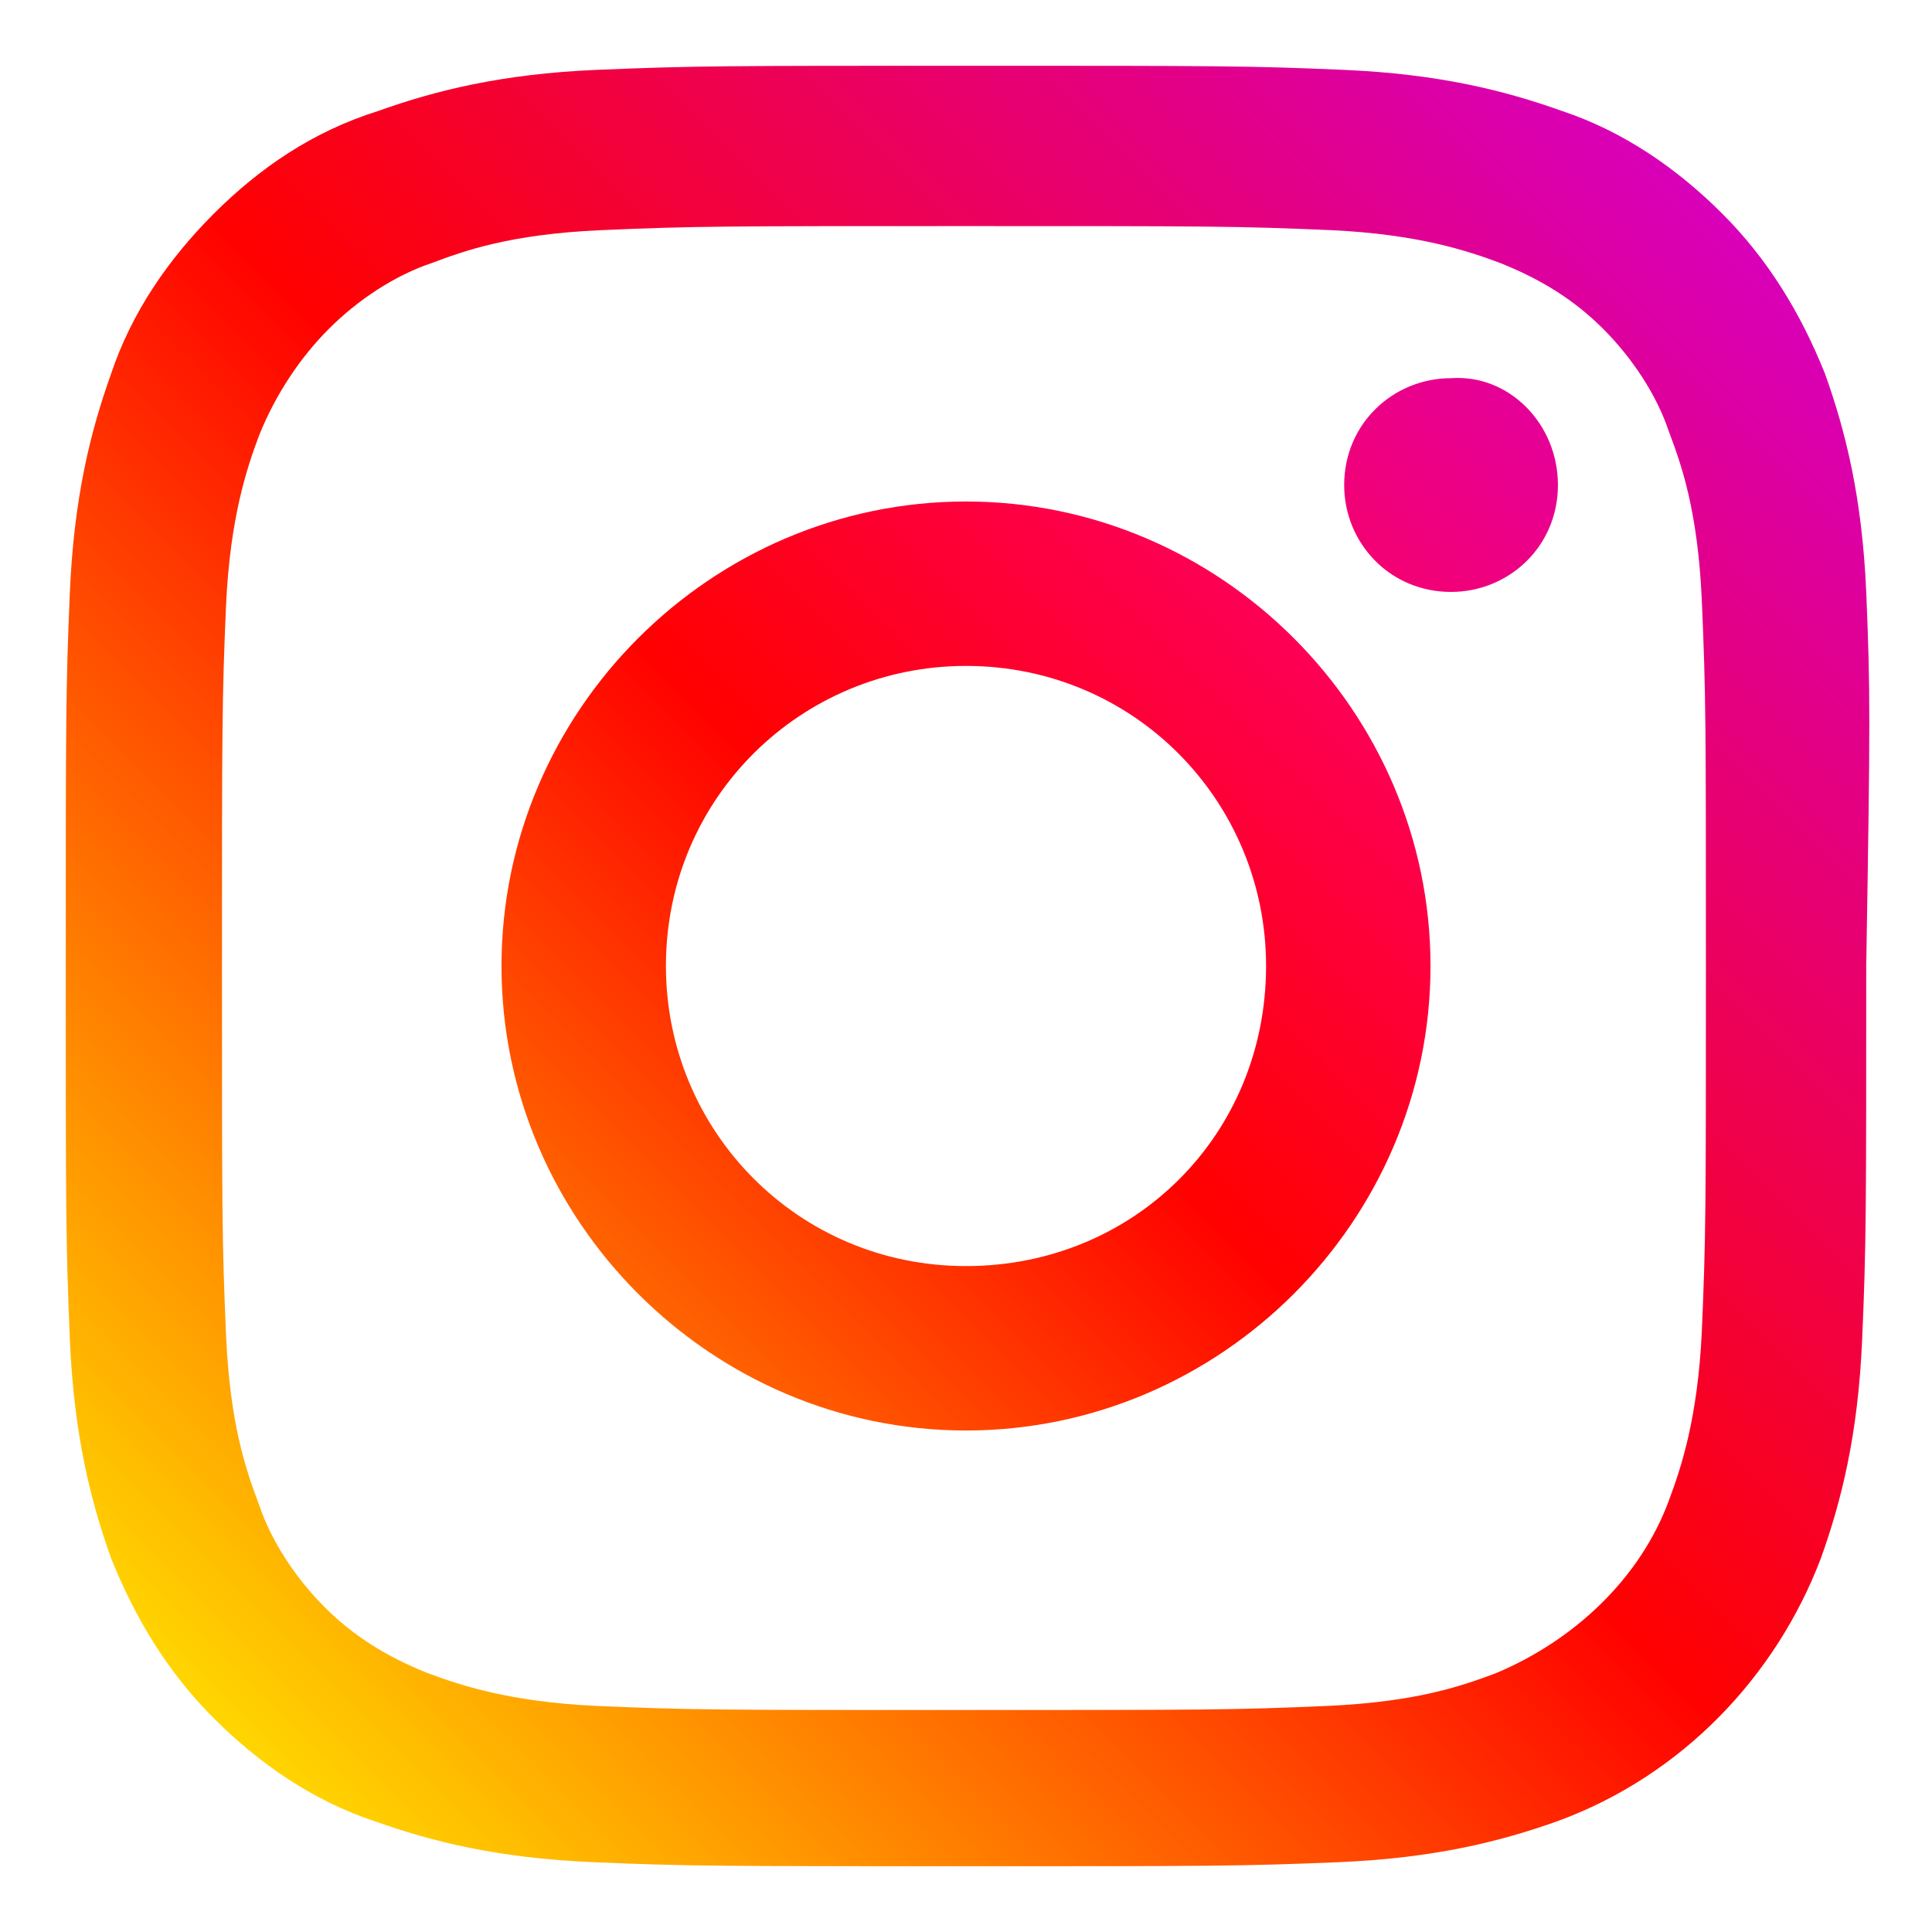
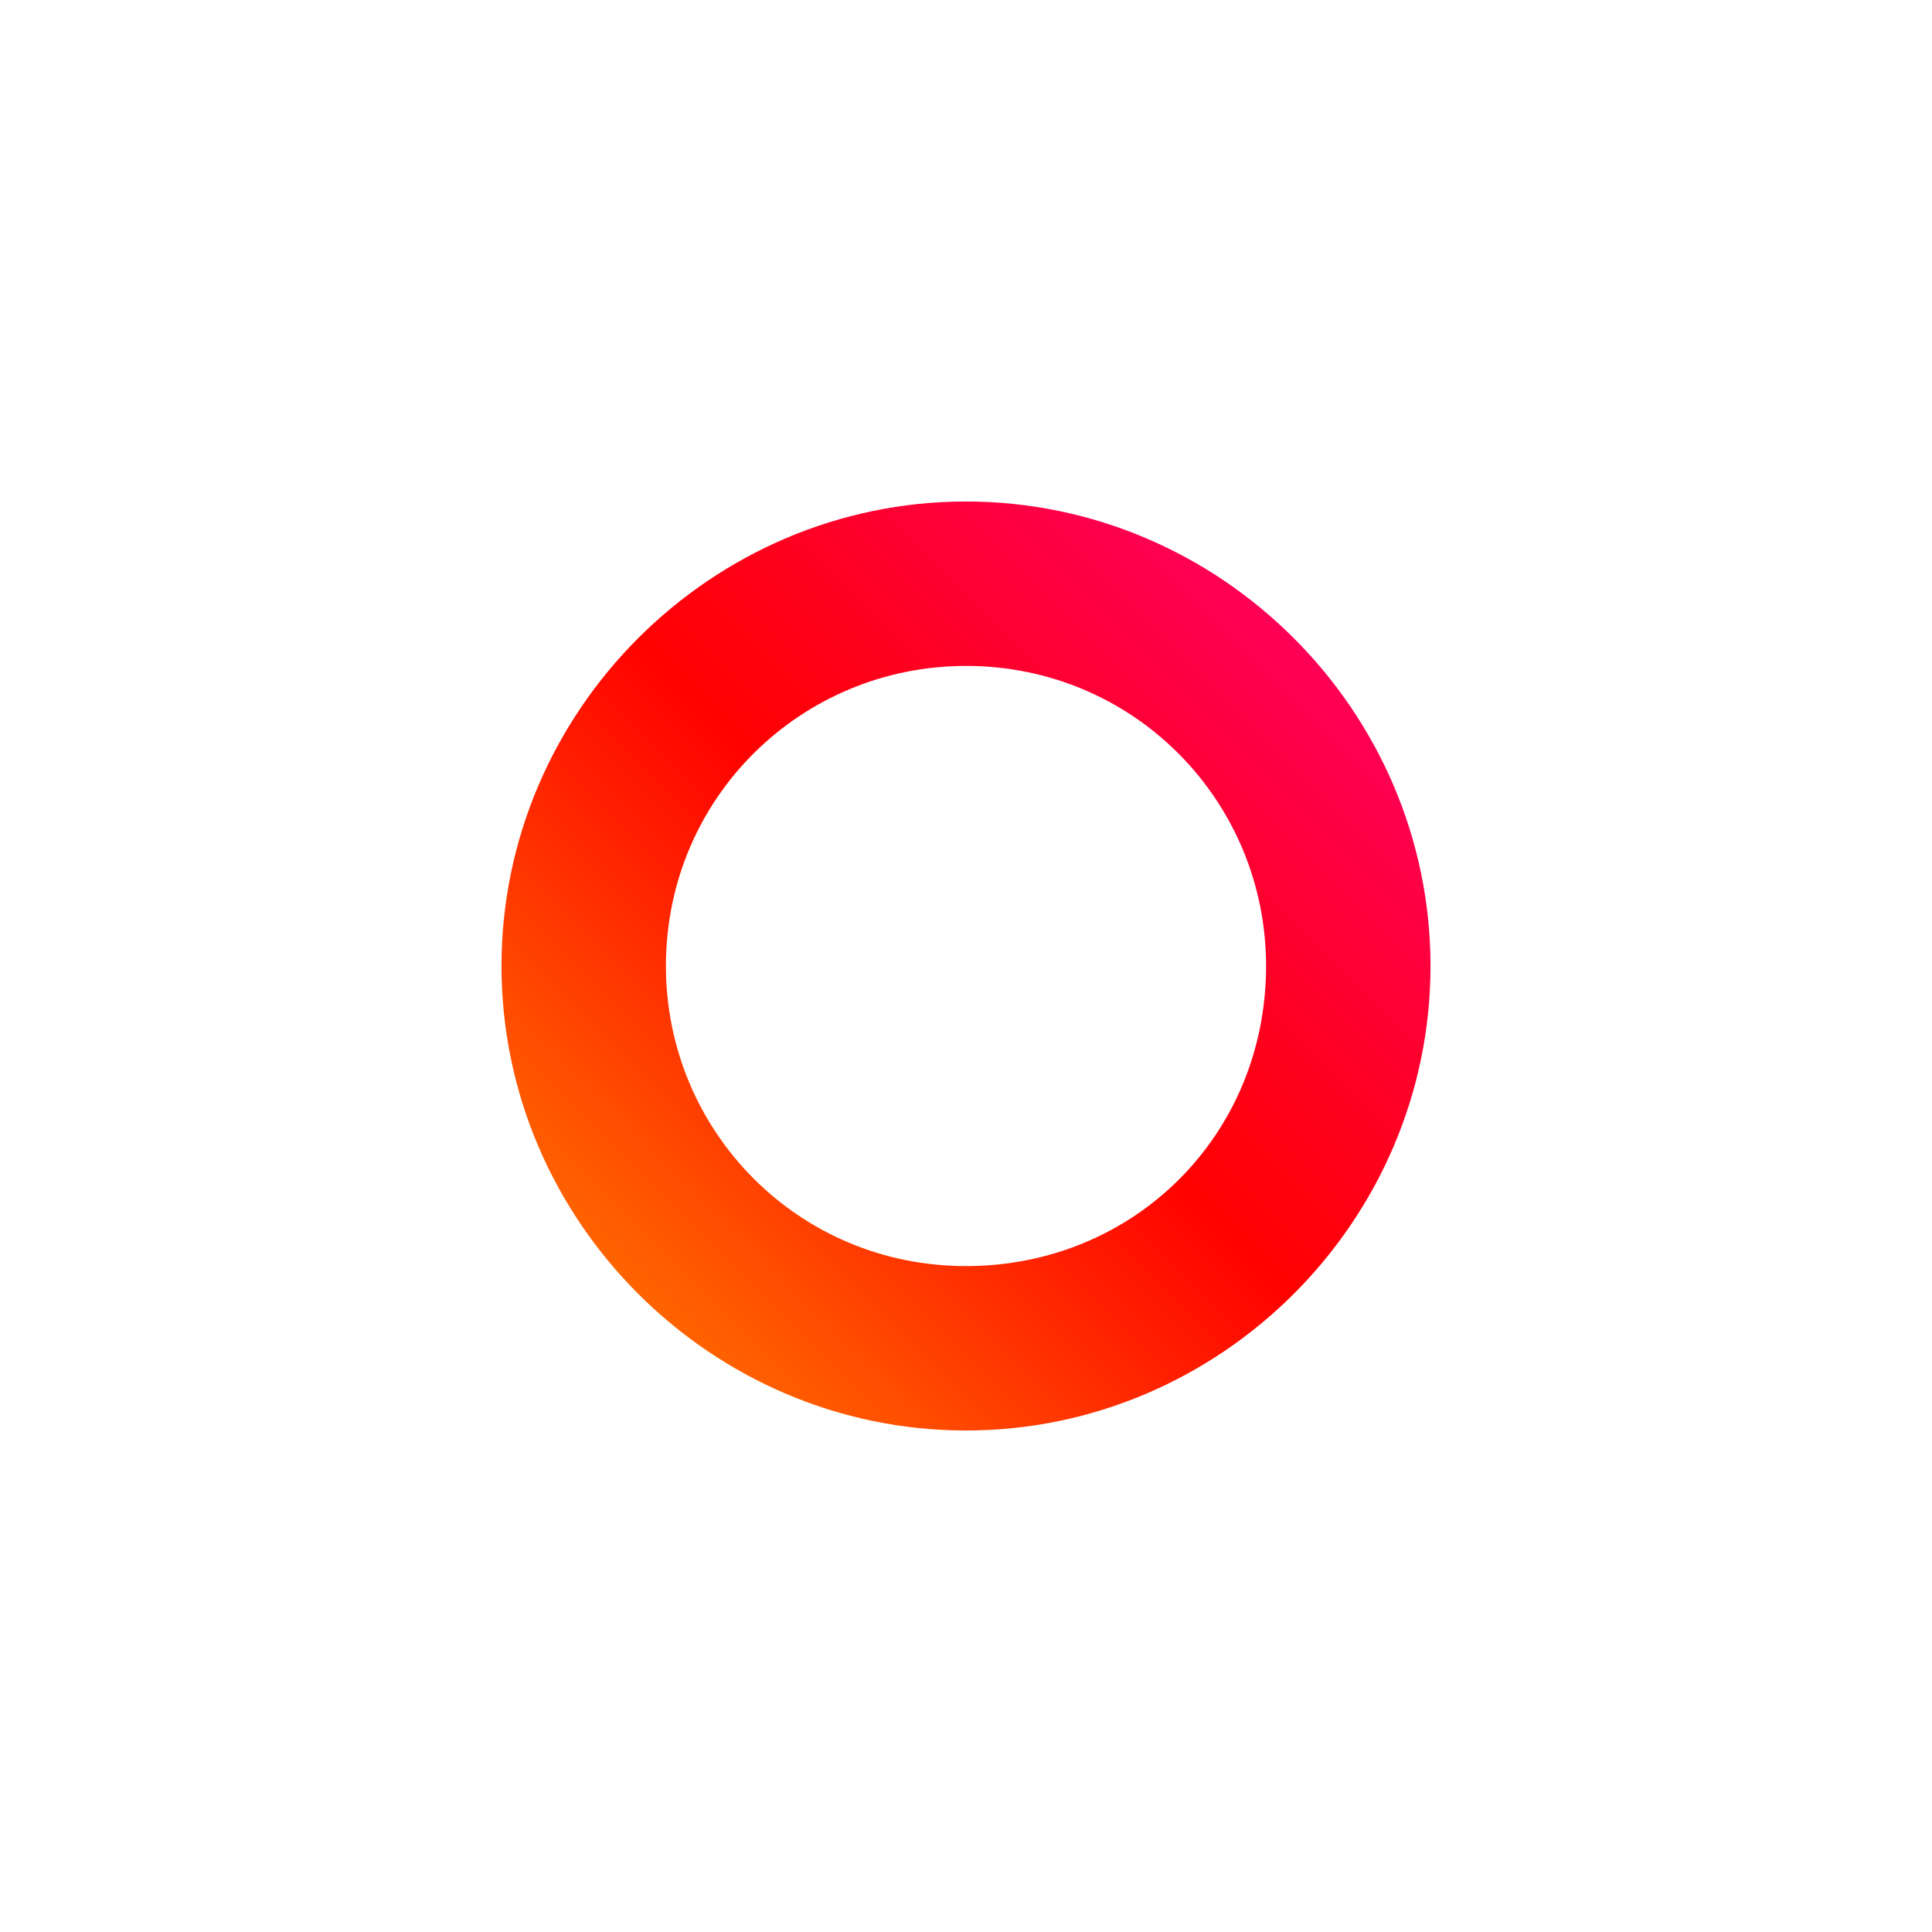
<svg xmlns="http://www.w3.org/2000/svg" version="1.1" id="Layer_1" x="0px" y="0px" width="47px" height="47px" viewBox="0 0 47 47" style="enable-background:new 0 0 47 47;" xml:space="preserve">
  <style type="text/css">
	.st0{fill:#F00044;}
	.st1{fill:#08FFF9;}
	.st2{fill:url(#SVGID_1_);}
	.st3{fill:url(#SVGID_2_);}
	.st4{fill:url(#SVGID_3_);}
	.st5{fill:#FF0000;}
	.st6{fill:#FFFFFF;}
</style>
  <g>
    <linearGradient id="SVGID_1_" gradientUnits="userSpaceOnUse" x1="5.191" y1="5.191" x2="41.809" y2="41.809" gradientTransform="matrix(1 0 0 -1 0 47)">
      <stop offset="0" style="stop-color:#FFD600" />
      <stop offset="0.5" style="stop-color:#FF0100" />
      <stop offset="1" style="stop-color:#D800B9" />
    </linearGradient>
-     <path class="st2" d="M45.4,14.4c-0.1-2.3-0.5-3.9-1-5.3c-0.6-1.5-1.4-2.8-2.5-3.9c-1.1-1.1-2.4-2-3.9-2.5c-1.4-0.5-3-0.9-5.3-1   c-2.3-0.1-3.1-0.1-9.1-0.1s-6.7,0-9.1,0.1c-2.3,0.1-3.9,0.5-5.3,1C7.6,3.2,6.3,4.1,5.2,5.2c-1.1,1.1-2,2.4-2.5,3.9   c-0.5,1.4-0.9,3-1,5.3c-0.1,2.3-0.1,3.1-0.1,9.1c0,6,0,6.7,0.1,9.1c0.1,2.3,0.5,3.9,1,5.3c0.6,1.5,1.4,2.8,2.5,3.9   c1.1,1.1,2.4,2,3.9,2.5c1.4,0.5,3,0.9,5.3,1c2.3,0.1,3.1,0.1,9.1,0.1s6.7,0,9.1-0.1c2.3-0.1,3.9-0.5,5.3-1c3-1.1,5.3-3.5,6.4-6.4   c0.5-1.4,0.9-3,1-5.3c0.1-2.3,0.1-3.1,0.1-9.1C45.5,17.5,45.5,16.8,45.4,14.4z M41.4,32.4c-0.1,2.1-0.5,3.3-0.8,4.1   c-0.7,1.9-2.3,3.4-4.2,4.2c-0.8,0.3-1.9,0.7-4.1,0.8c-2.3,0.1-3,0.1-8.9,0.1c-5.9,0-6.6,0-8.9-0.1c-2.1-0.1-3.3-0.5-4.1-0.8   c-1-0.4-1.8-0.9-2.5-1.6c-0.7-0.7-1.3-1.6-1.6-2.5c-0.3-0.8-0.7-1.9-0.8-4.1c-0.1-2.3-0.1-3-0.1-8.9c0-5.9,0-6.6,0.1-8.9   c0.1-2.1,0.5-3.3,0.8-4.1C6.7,9.6,7.3,8.7,8,8c0.7-0.7,1.6-1.3,2.5-1.6c0.8-0.3,1.9-0.7,4.1-0.8c2.3-0.1,3-0.1,8.9-0.1h0   c5.9,0,6.6,0,8.9,0.1c2.1,0.1,3.3,0.5,4.1,0.8c1,0.4,1.8,0.9,2.5,1.6c0.7,0.7,1.3,1.6,1.6,2.5c0.3,0.8,0.7,1.9,0.8,4.1   c0.1,2.3,0.1,3,0.1,8.9C41.5,29.4,41.5,30.1,41.4,32.4z" />
    <linearGradient id="SVGID_2_" gradientUnits="userSpaceOnUse" x1="15.511" y1="15.511" x2="31.489" y2="31.489" gradientTransform="matrix(1 0 0 -1 0 47)">
      <stop offset="0" style="stop-color:#FF6400" />
      <stop offset="0.5" style="stop-color:#FF0100" />
      <stop offset="1" style="stop-color:#FD0056" />
    </linearGradient>
    <path class="st3" d="M23.5,12.2c-6.2,0-11.3,5.1-11.3,11.3s5.1,11.3,11.3,11.3c6.2,0,11.3-5.1,11.3-11.3S29.7,12.2,23.5,12.2z    M23.5,30.8c-4.1,0-7.3-3.3-7.3-7.3c0-4.1,3.3-7.3,7.3-7.3c4.1,0,7.3,3.3,7.3,7.3C30.8,27.6,27.6,30.8,23.5,30.8z" />
    <linearGradient id="SVGID_3_" gradientUnits="userSpaceOnUse" x1="33.378" y1="33.378" x2="37.111" y2="37.112" gradientTransform="matrix(1 0 0 -1 0 47)">
      <stop offset="0" style="stop-color:#F30072" />
      <stop offset="1" style="stop-color:#E50097" />
    </linearGradient>
-     <path class="st4" d="M37.9,11.8c0,1.5-1.2,2.6-2.6,2.6c-1.5,0-2.6-1.2-2.6-2.6c0-1.5,1.2-2.6,2.6-2.6C36.7,9.1,37.9,10.3,37.9,11.8   z" />
  </g>
</svg>